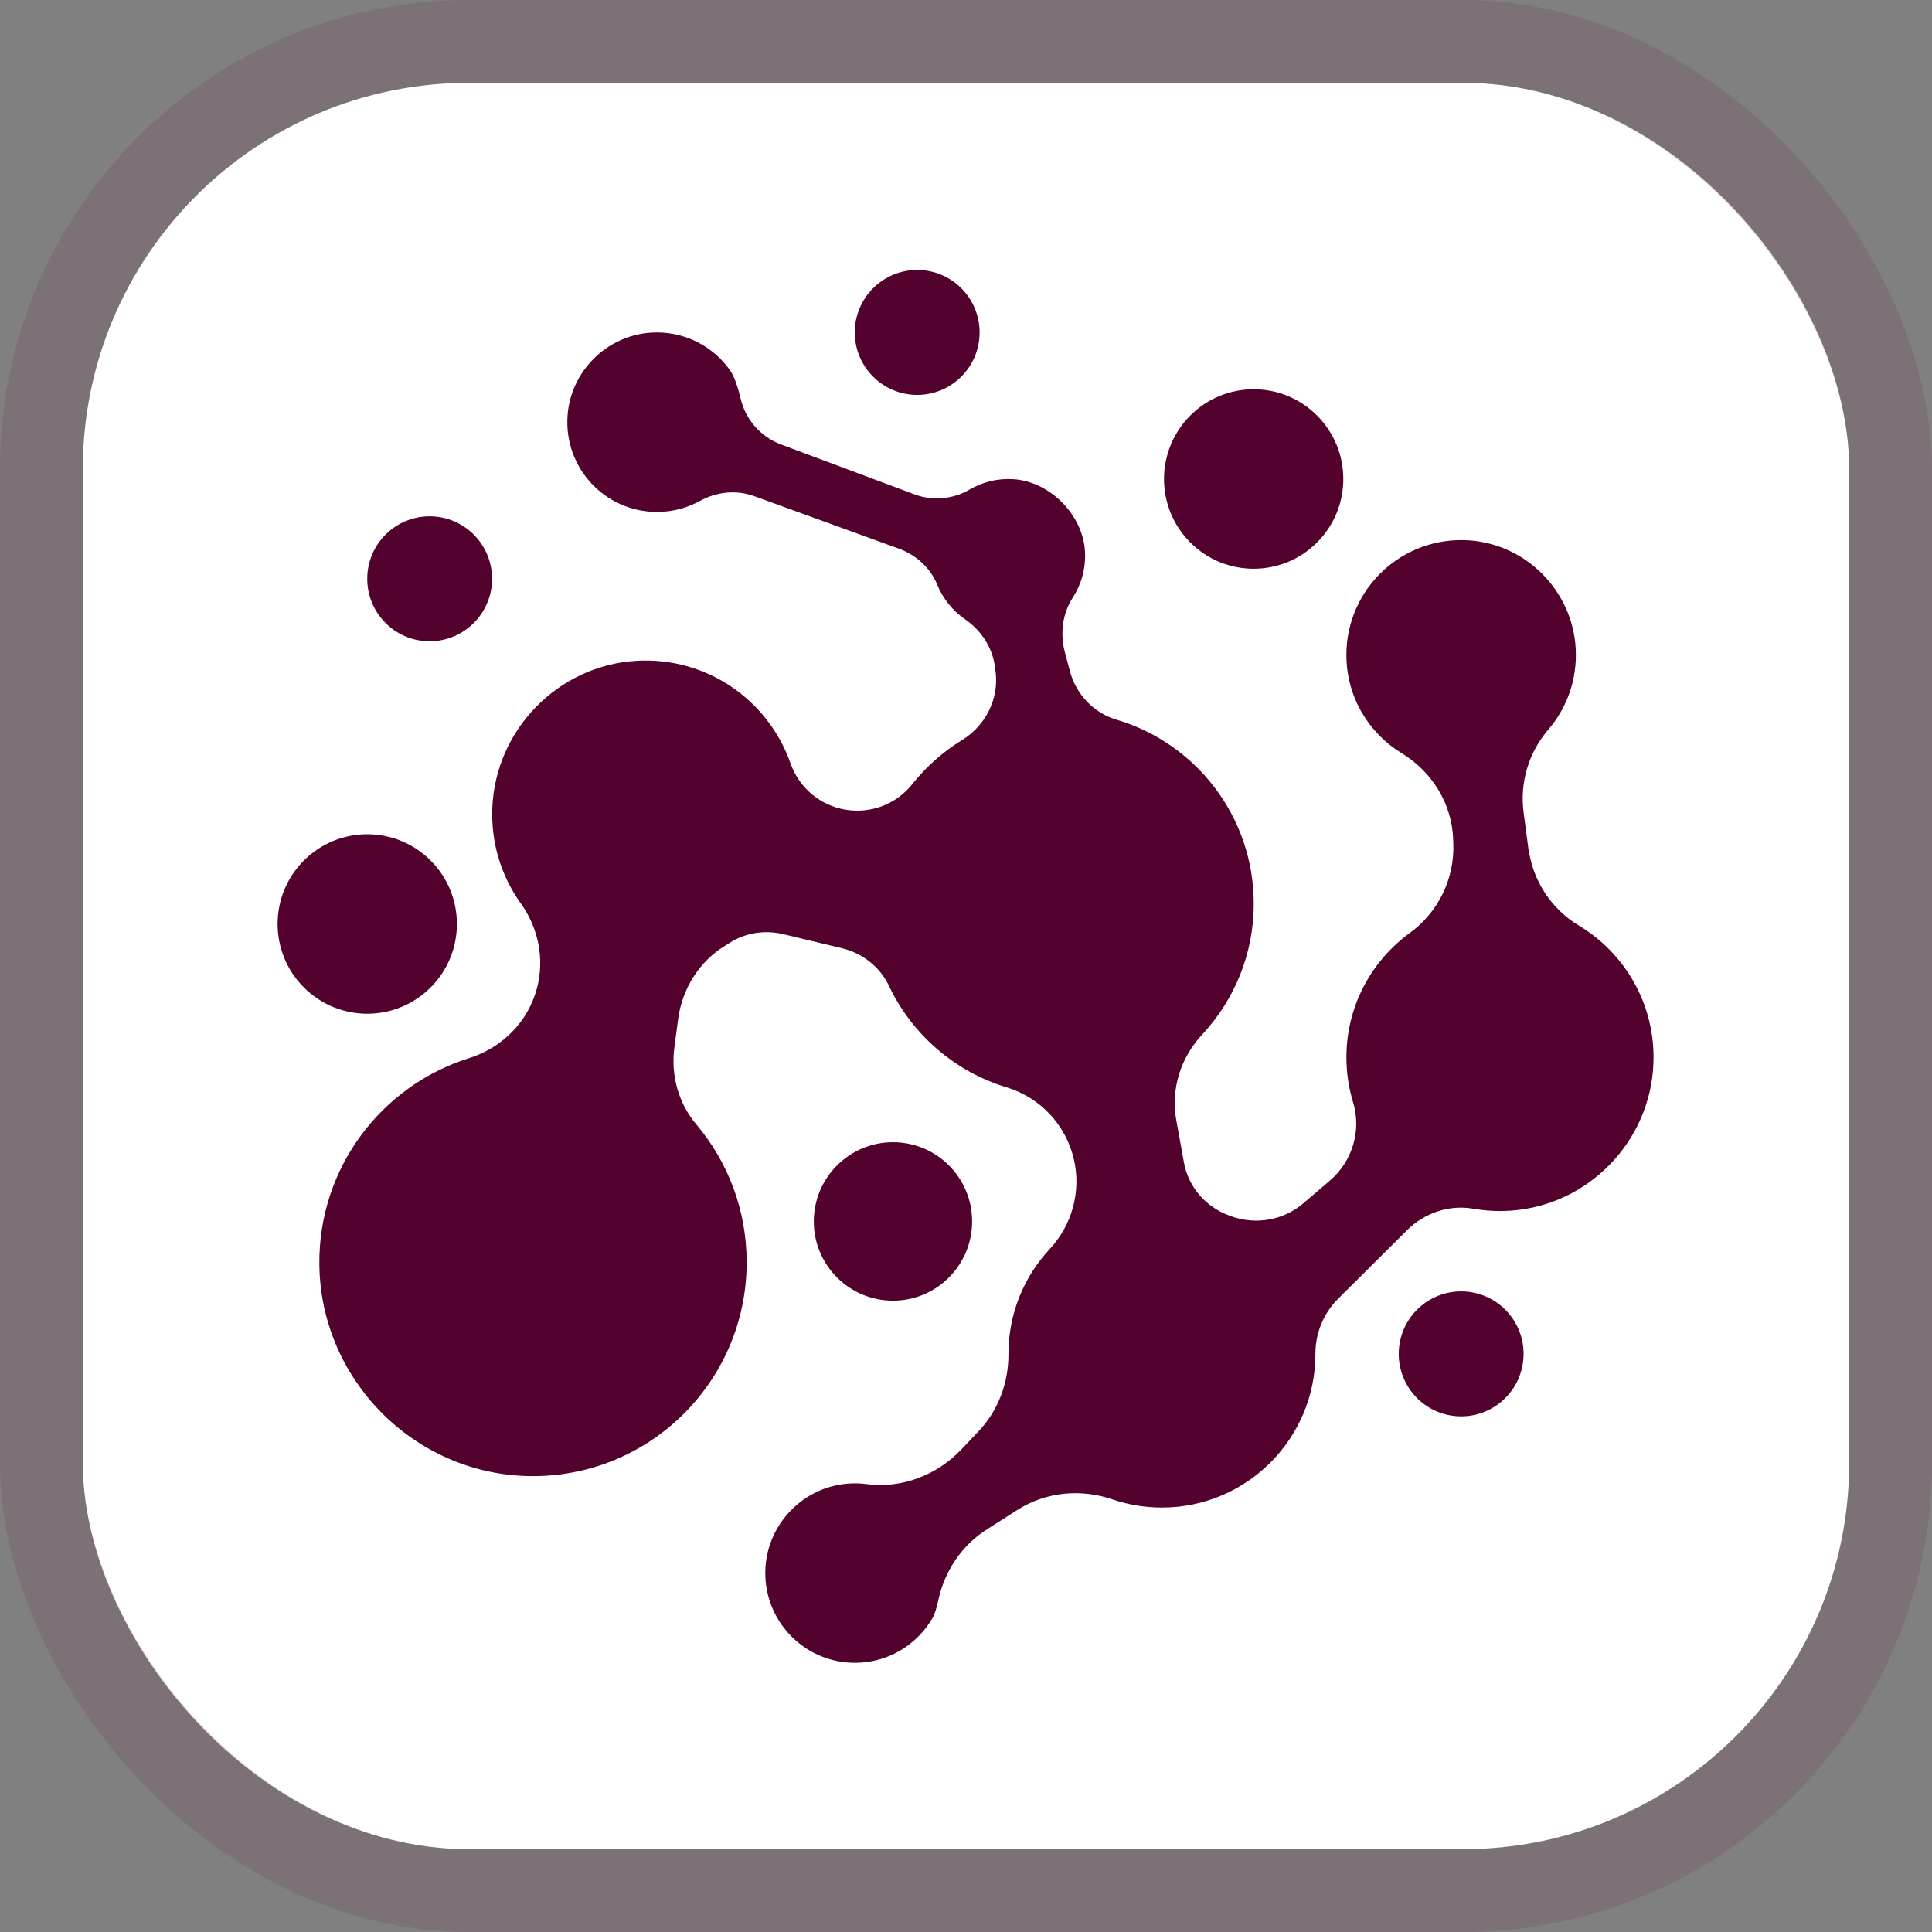
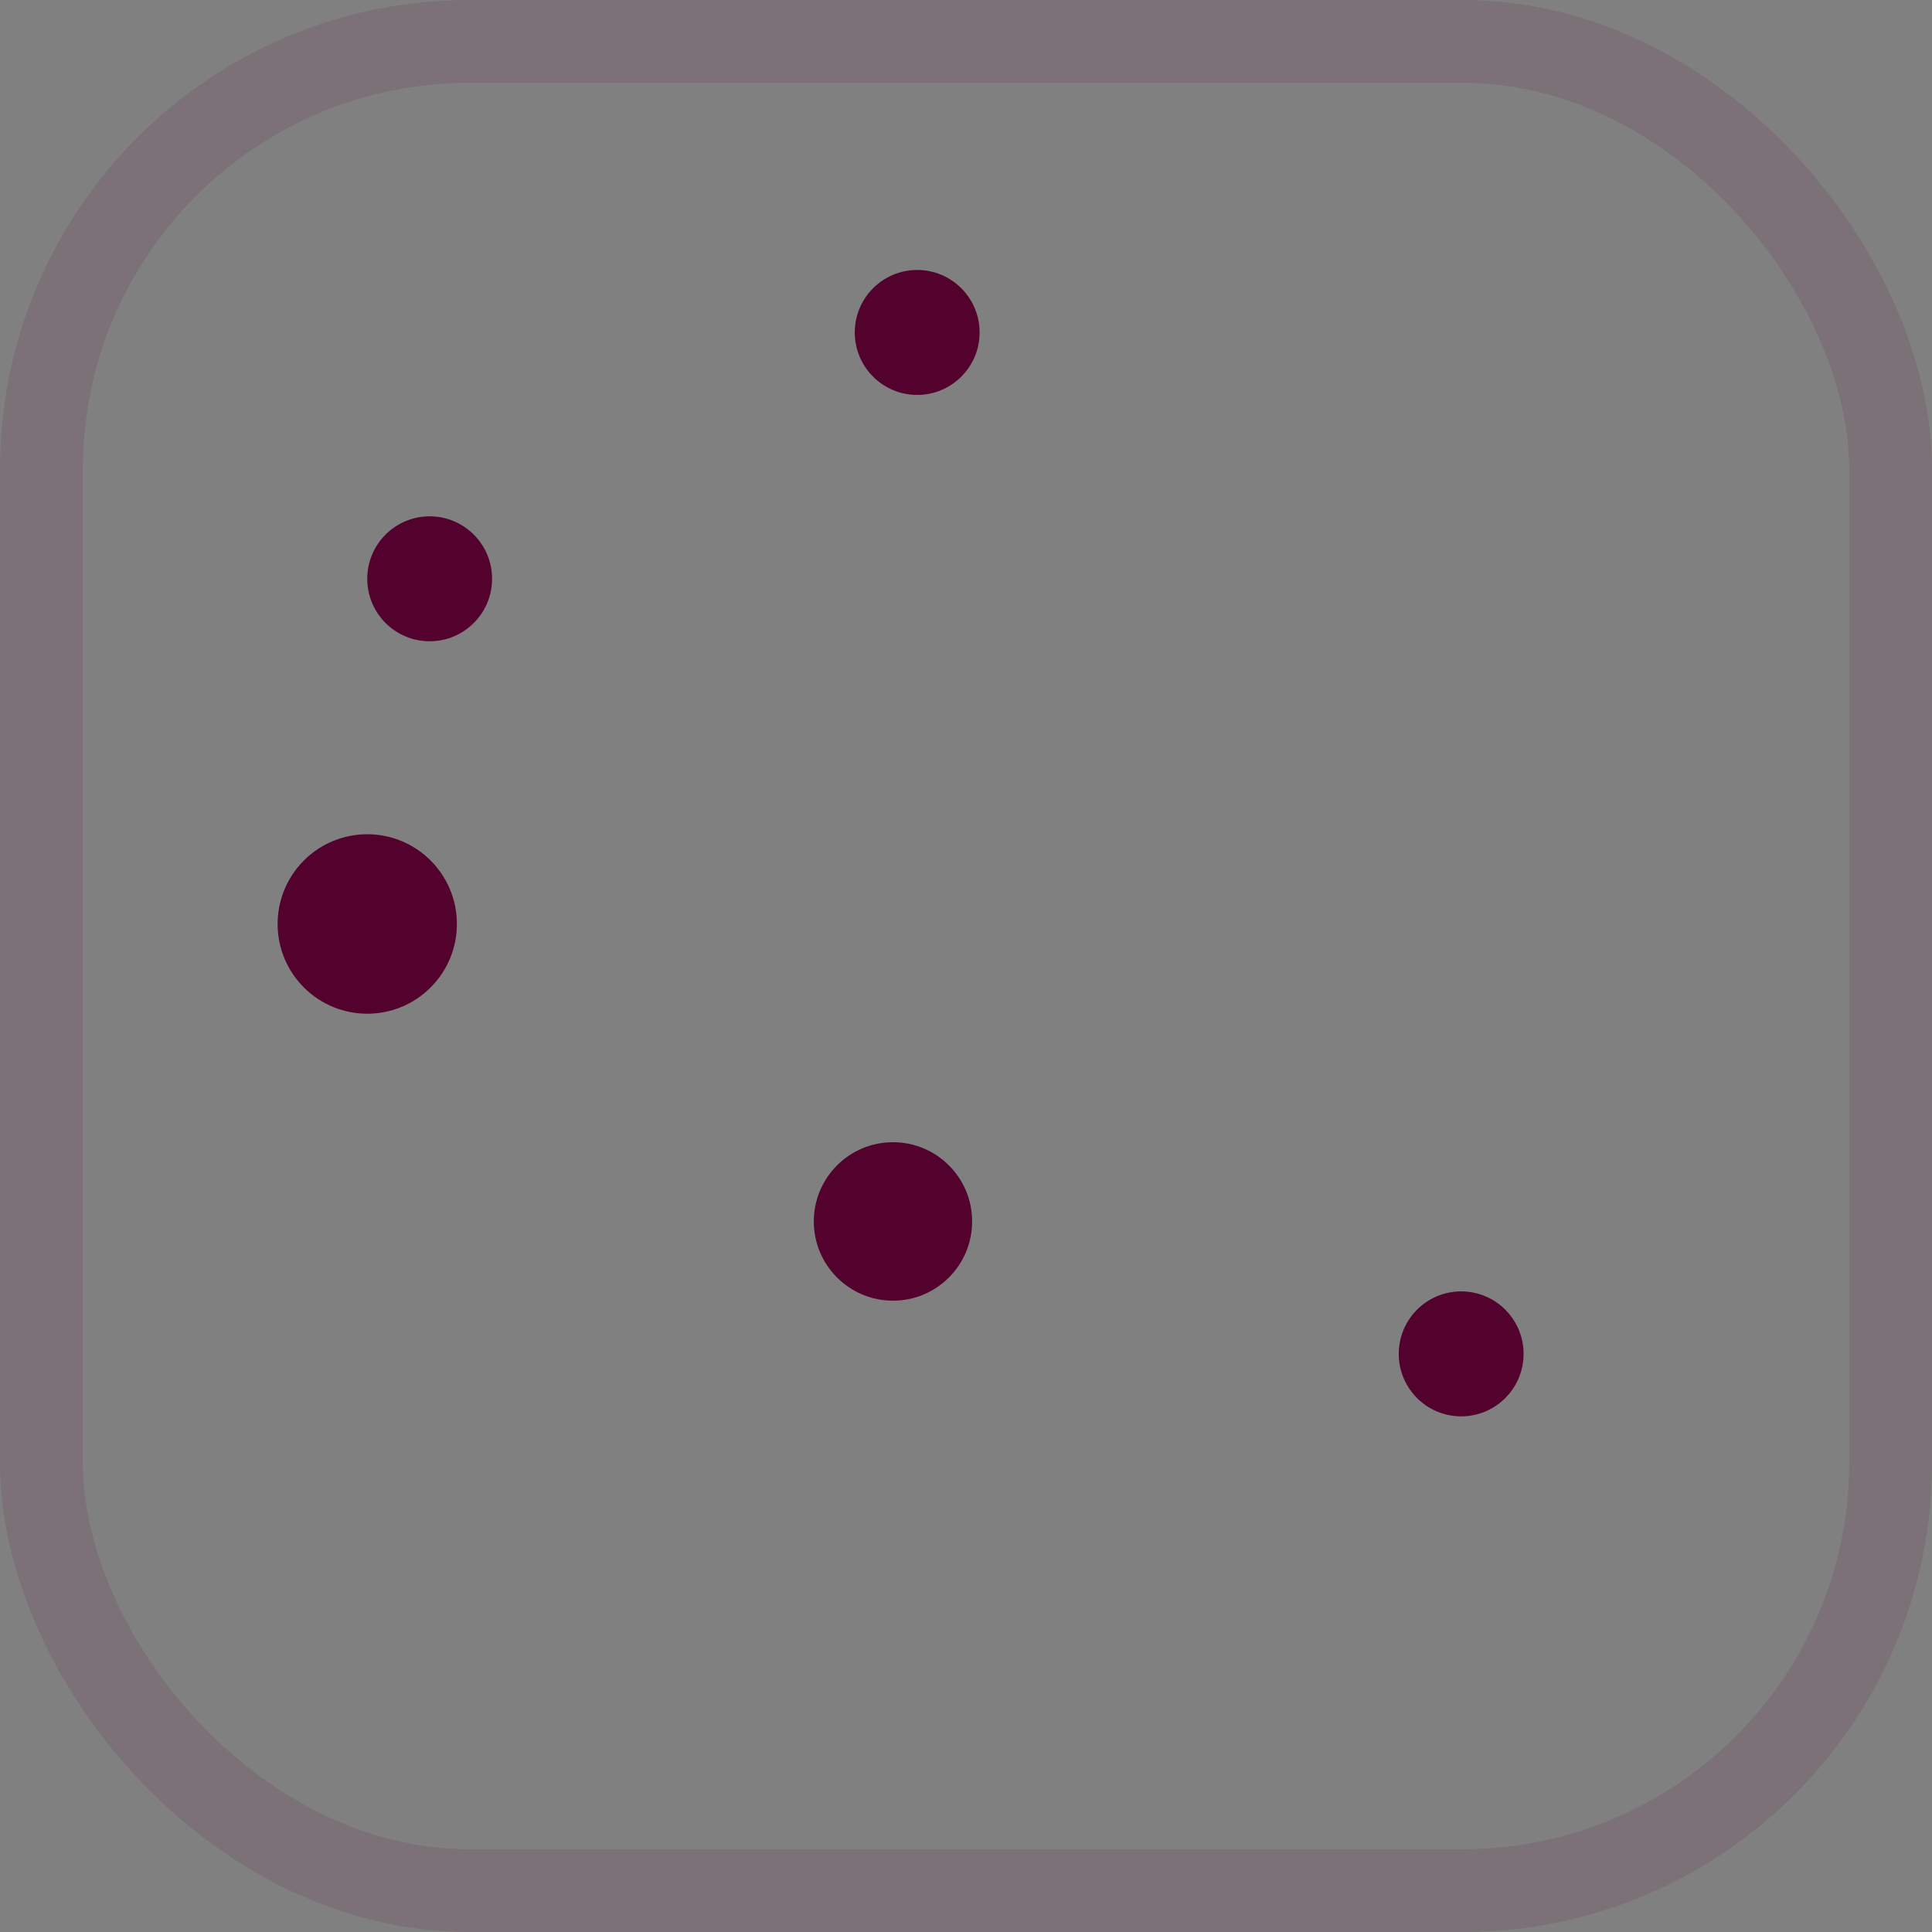
<svg xmlns="http://www.w3.org/2000/svg" fill="none" viewBox="0 0 140 140" height="140" width="140">
  <rect x="0" y="0" width="140" height="140" fill="#808080" stroke="none" />
-   <rect fill="white" rx="28" height="128" width="128" y="6" x="6" />
  <rect stroke-width="6" stroke-opacity="0.12" stroke="#53022D" rx="31" height="134" width="134" y="3" x="3" />
-   <path fill="#53022D" d="M110.753 61.5L110.406 58.874C110.121 56.714 110.767 54.534 112.186 52.883C113.524 51.327 114.296 49.27 114.183 47.032C113.975 42.865 110.637 39.45 106.477 39.159C101.614 38.819 97.564 42.666 97.564 47.461C97.564 50.475 99.167 53.115 101.565 54.575C103.774 55.919 105.212 58.233 105.302 60.818L105.314 61.134C105.403 63.682 104.223 66.106 102.163 67.604C99.377 69.627 97.566 72.912 97.566 76.618C97.566 77.749 97.735 78.84 98.048 79.867C98.675 81.927 97.997 84.162 96.36 85.559L94.43 87.207C92.857 88.55 90.657 88.813 88.773 87.96C88.755 87.951 88.737 87.944 88.72 87.936C87.196 87.254 86.091 85.886 85.794 84.243L85.237 81.168C84.83 78.922 85.553 76.641 87.111 74.972C89.43 72.487 90.851 69.153 90.851 65.484C90.851 59.173 86.651 53.845 80.896 52.147C79.24 51.658 77.977 50.309 77.531 48.639L77.164 47.262C76.805 45.918 76.985 44.467 77.741 43.299C78.355 42.35 78.688 41.203 78.623 39.972C78.479 37.309 76.09 34.892 73.432 34.724C72.274 34.651 71.186 34.933 70.265 35.471C69.049 36.184 67.578 36.314 66.258 35.82L56.59 32.206C55.124 31.658 54.034 30.414 53.67 28.892C53.477 28.085 53.219 27.278 52.905 26.835C51.658 25.076 49.557 23.962 47.208 24.103C43.98 24.294 41.348 26.902 41.126 30.131C40.864 33.931 43.865 37.096 47.605 37.096C48.735 37.096 49.798 36.807 50.724 36.297C51.933 35.632 53.359 35.481 54.658 35.953L65.139 39.76C66.386 40.213 67.419 41.148 67.92 42.377C68.333 43.391 69.035 44.256 69.925 44.868C71.104 45.681 71.917 46.922 72.103 48.343L72.142 48.642C72.402 50.641 71.43 52.573 69.713 53.628C68.326 54.48 67.1 55.57 66.09 56.841C64.939 58.289 63.08 58.981 61.258 58.672C59.423 58.361 57.901 57.077 57.286 55.319C55.698 50.776 51.25 47.577 46.102 47.886C40.463 48.227 35.928 52.845 35.678 58.494C35.562 61.107 36.348 63.531 37.75 65.484C39.021 67.255 39.469 69.49 38.912 71.598V71.607C38.266 74.04 36.391 75.924 33.992 76.677C27.65 78.663 23.064 84.624 23.142 91.646C23.236 99.944 29.961 106.765 38.249 106.961C46.971 107.166 54.106 100.153 54.106 91.468C54.106 87.657 52.731 84.169 50.452 81.471C49.152 79.932 48.602 77.892 48.869 75.894L49.14 73.85C49.432 71.656 50.662 69.673 52.553 68.524C52.651 68.466 52.746 68.404 52.84 68.343C53.996 67.591 55.421 67.372 56.762 67.693L61.017 68.714C62.498 69.07 63.764 70.058 64.416 71.436C66.082 74.95 69.175 77.653 72.947 78.793C75.379 79.529 77.232 81.512 77.813 83.988C78.362 86.322 77.692 88.765 76.059 90.519C74.209 92.508 73.076 95.174 73.076 98.106C73.076 98.116 73.076 98.126 73.076 98.137C73.082 100.214 72.332 102.22 70.902 103.726L69.664 105.031C67.896 106.895 65.352 107.879 62.805 107.544C62.344 107.484 61.869 107.471 61.383 107.514C58.222 107.784 55.688 110.367 55.472 113.534C55.213 117.331 58.214 120.493 61.951 120.493C64.351 120.493 66.447 119.19 67.571 117.253C67.739 116.965 67.88 116.487 67.996 115.948C68.449 113.835 69.698 111.98 71.519 110.82L73.732 109.411C75.784 108.105 78.31 107.866 80.611 108.651C81.737 109.034 82.943 109.242 84.197 109.242C90.339 109.242 95.32 104.258 95.32 98.108V98.085C95.32 96.591 95.913 95.158 96.972 94.105L101.958 89.147C103.222 87.89 105.015 87.281 106.771 87.589C107.642 87.741 108.549 87.792 109.479 87.729C115.104 87.343 119.594 82.704 119.813 77.063C119.977 72.821 117.768 69.083 114.408 67.067C112.41 65.869 111.071 63.819 110.765 61.505L110.753 61.5Z" />
  <path fill="#53022D" d="M31.206 71.553C33.743 69.014 33.743 64.897 31.206 62.357C28.669 59.818 24.556 59.818 22.019 62.357C19.483 64.897 19.483 69.014 22.019 71.553C24.556 74.093 28.669 74.093 31.206 71.553Z" />
-   <path fill="#53022D" d="M95.439 39.308C97.976 36.769 97.976 32.652 95.439 30.113C92.902 27.573 88.789 27.573 86.252 30.113C83.715 32.652 83.715 36.769 86.252 39.308C88.789 41.848 92.902 41.848 95.439 39.308Z" />
  <path fill="#53022D" d="M64.708 94.252C67.876 94.252 70.444 91.681 70.444 88.51C70.444 85.339 67.876 82.769 64.708 82.769C61.541 82.769 58.972 85.339 58.972 88.51C58.972 91.681 61.541 94.252 64.708 94.252Z" />
  <path fill="#53022D" d="M31.135 46.469C33.633 46.469 35.658 44.442 35.658 41.941C35.658 39.441 33.633 37.414 31.135 37.414C28.637 37.414 26.612 39.441 26.612 41.941C26.612 44.442 28.637 46.469 31.135 46.469Z" />
  <path fill="#53022D" d="M66.463 28.618C68.961 28.618 70.986 26.591 70.986 24.09C70.986 21.59 68.961 19.563 66.463 19.563C63.965 19.563 61.94 21.59 61.94 24.09C61.94 26.591 63.965 28.618 66.463 28.618Z" />
  <path fill="#53022D" d="M110.346 98.832C110.746 96.364 109.072 94.038 106.606 93.637C104.14 93.237 101.817 94.913 101.417 97.381C101.016 99.849 102.691 102.175 105.157 102.576C107.622 102.976 109.946 101.3 110.346 98.832Z" />
</svg>